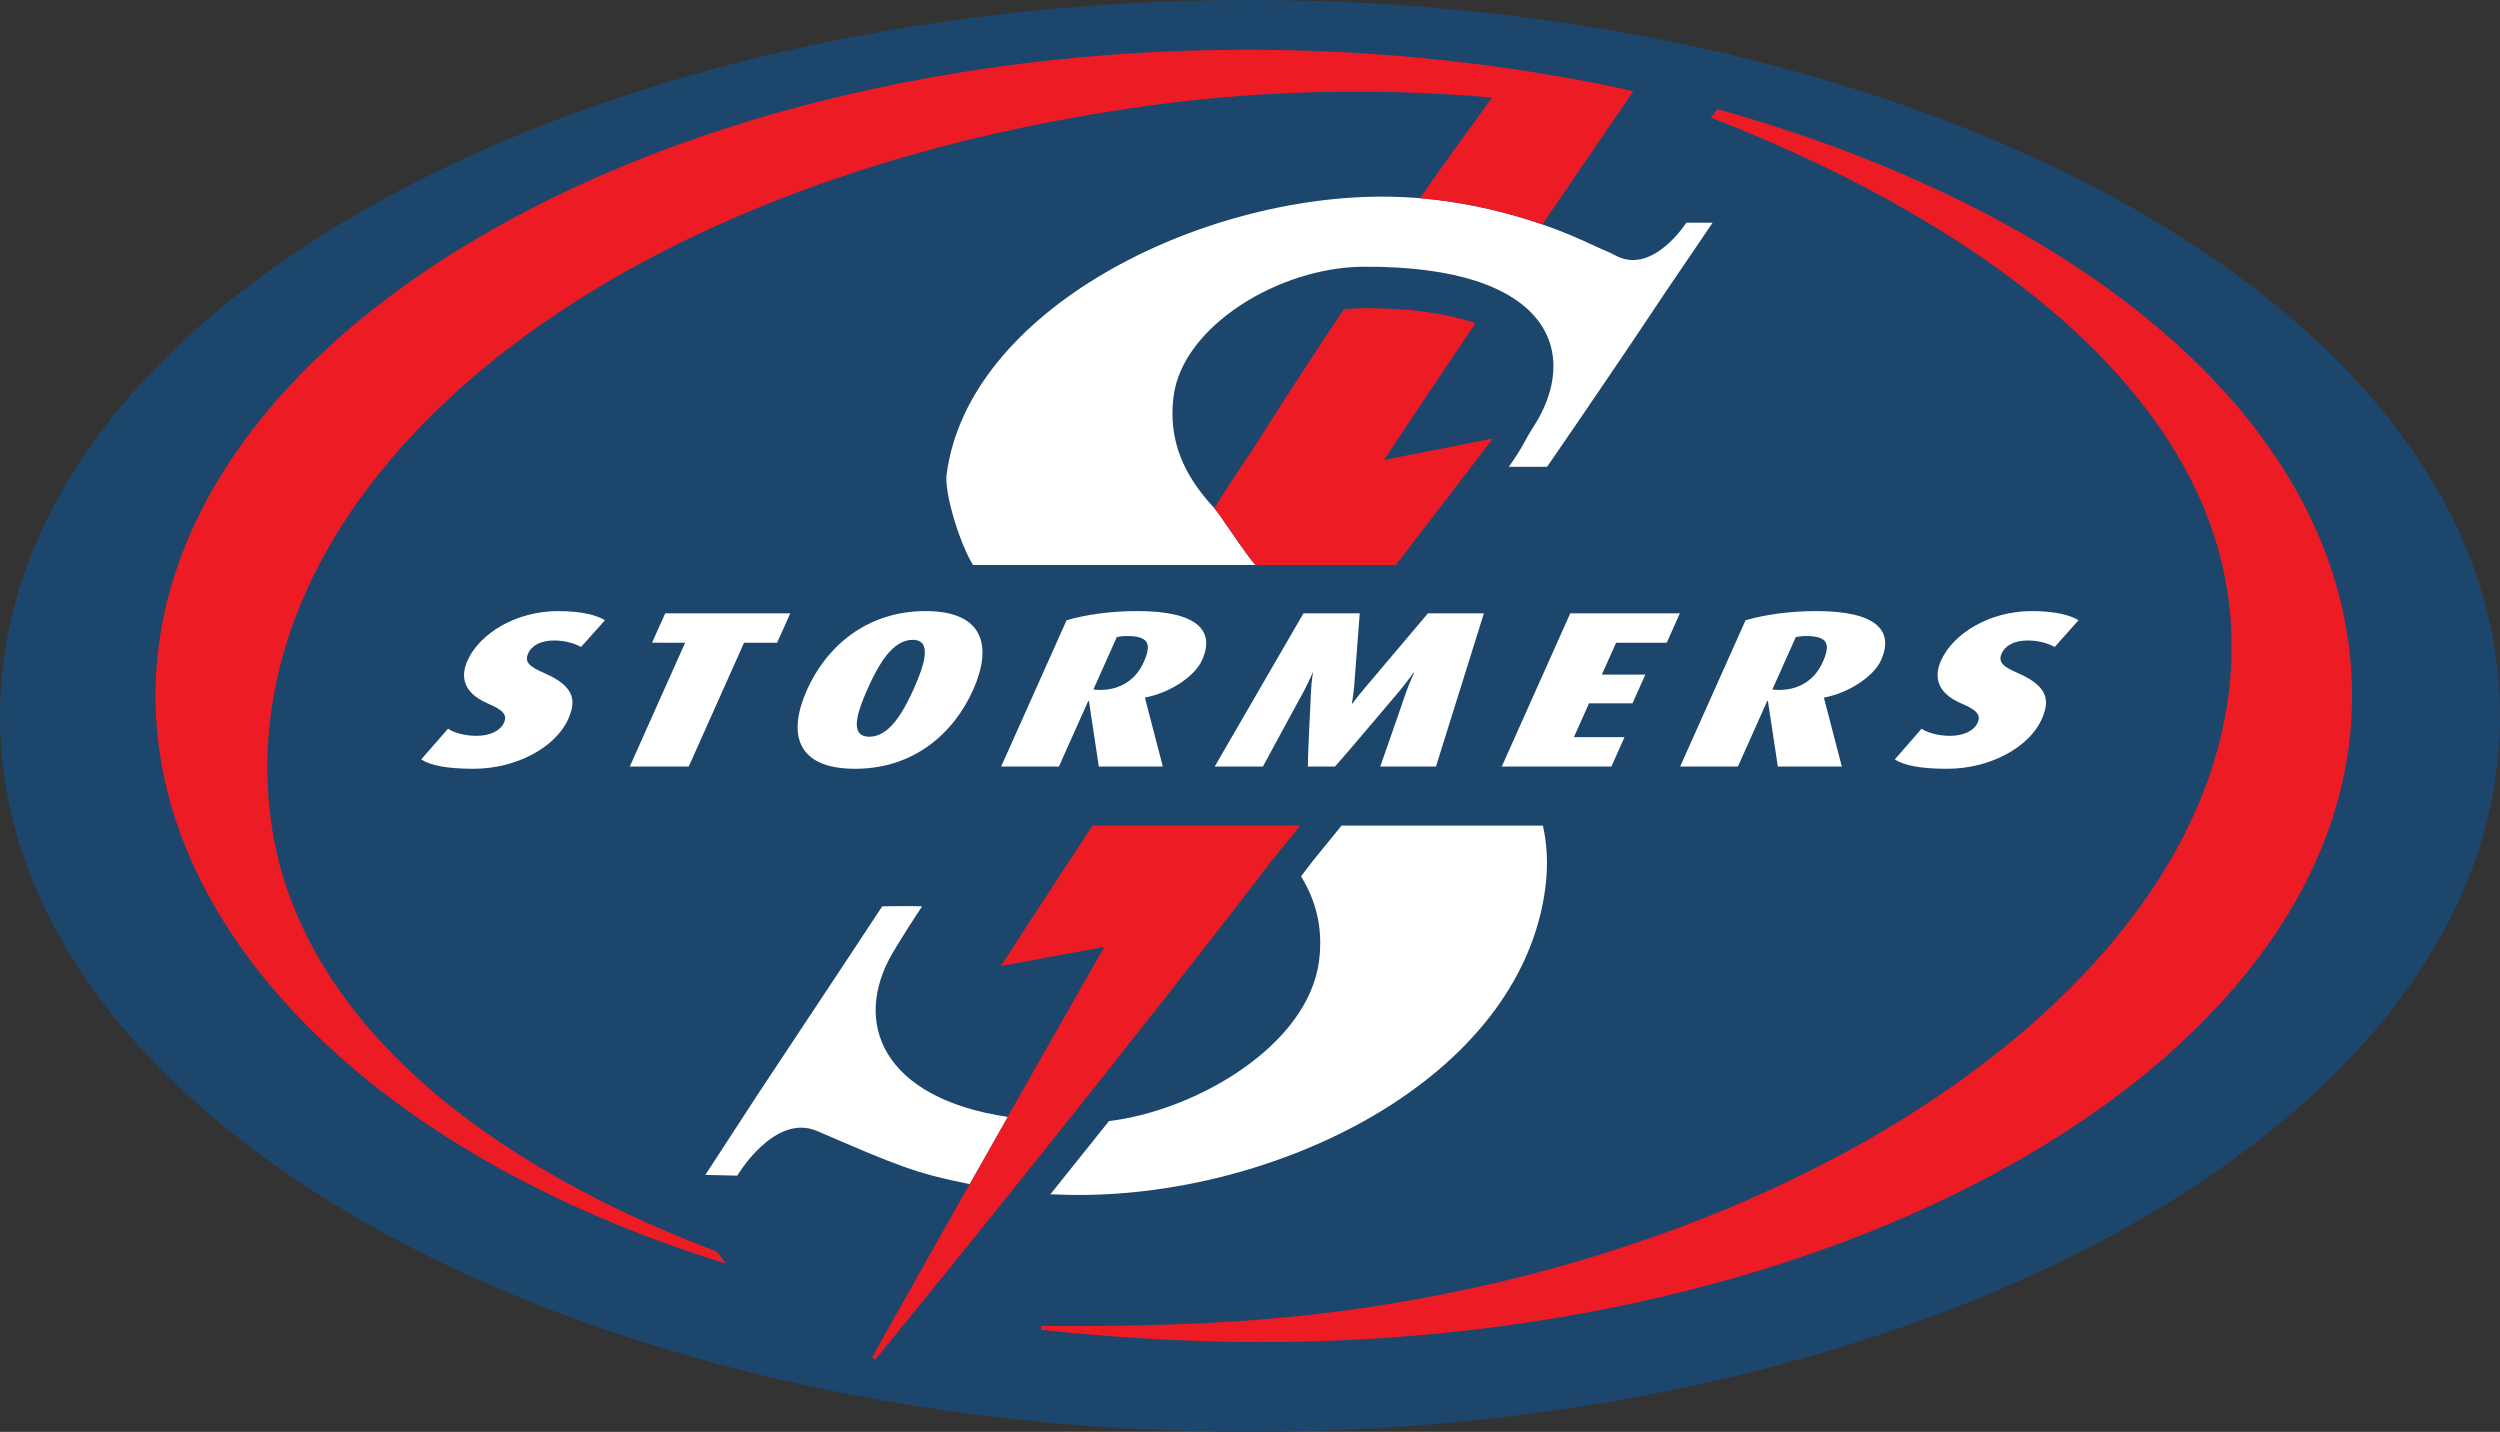
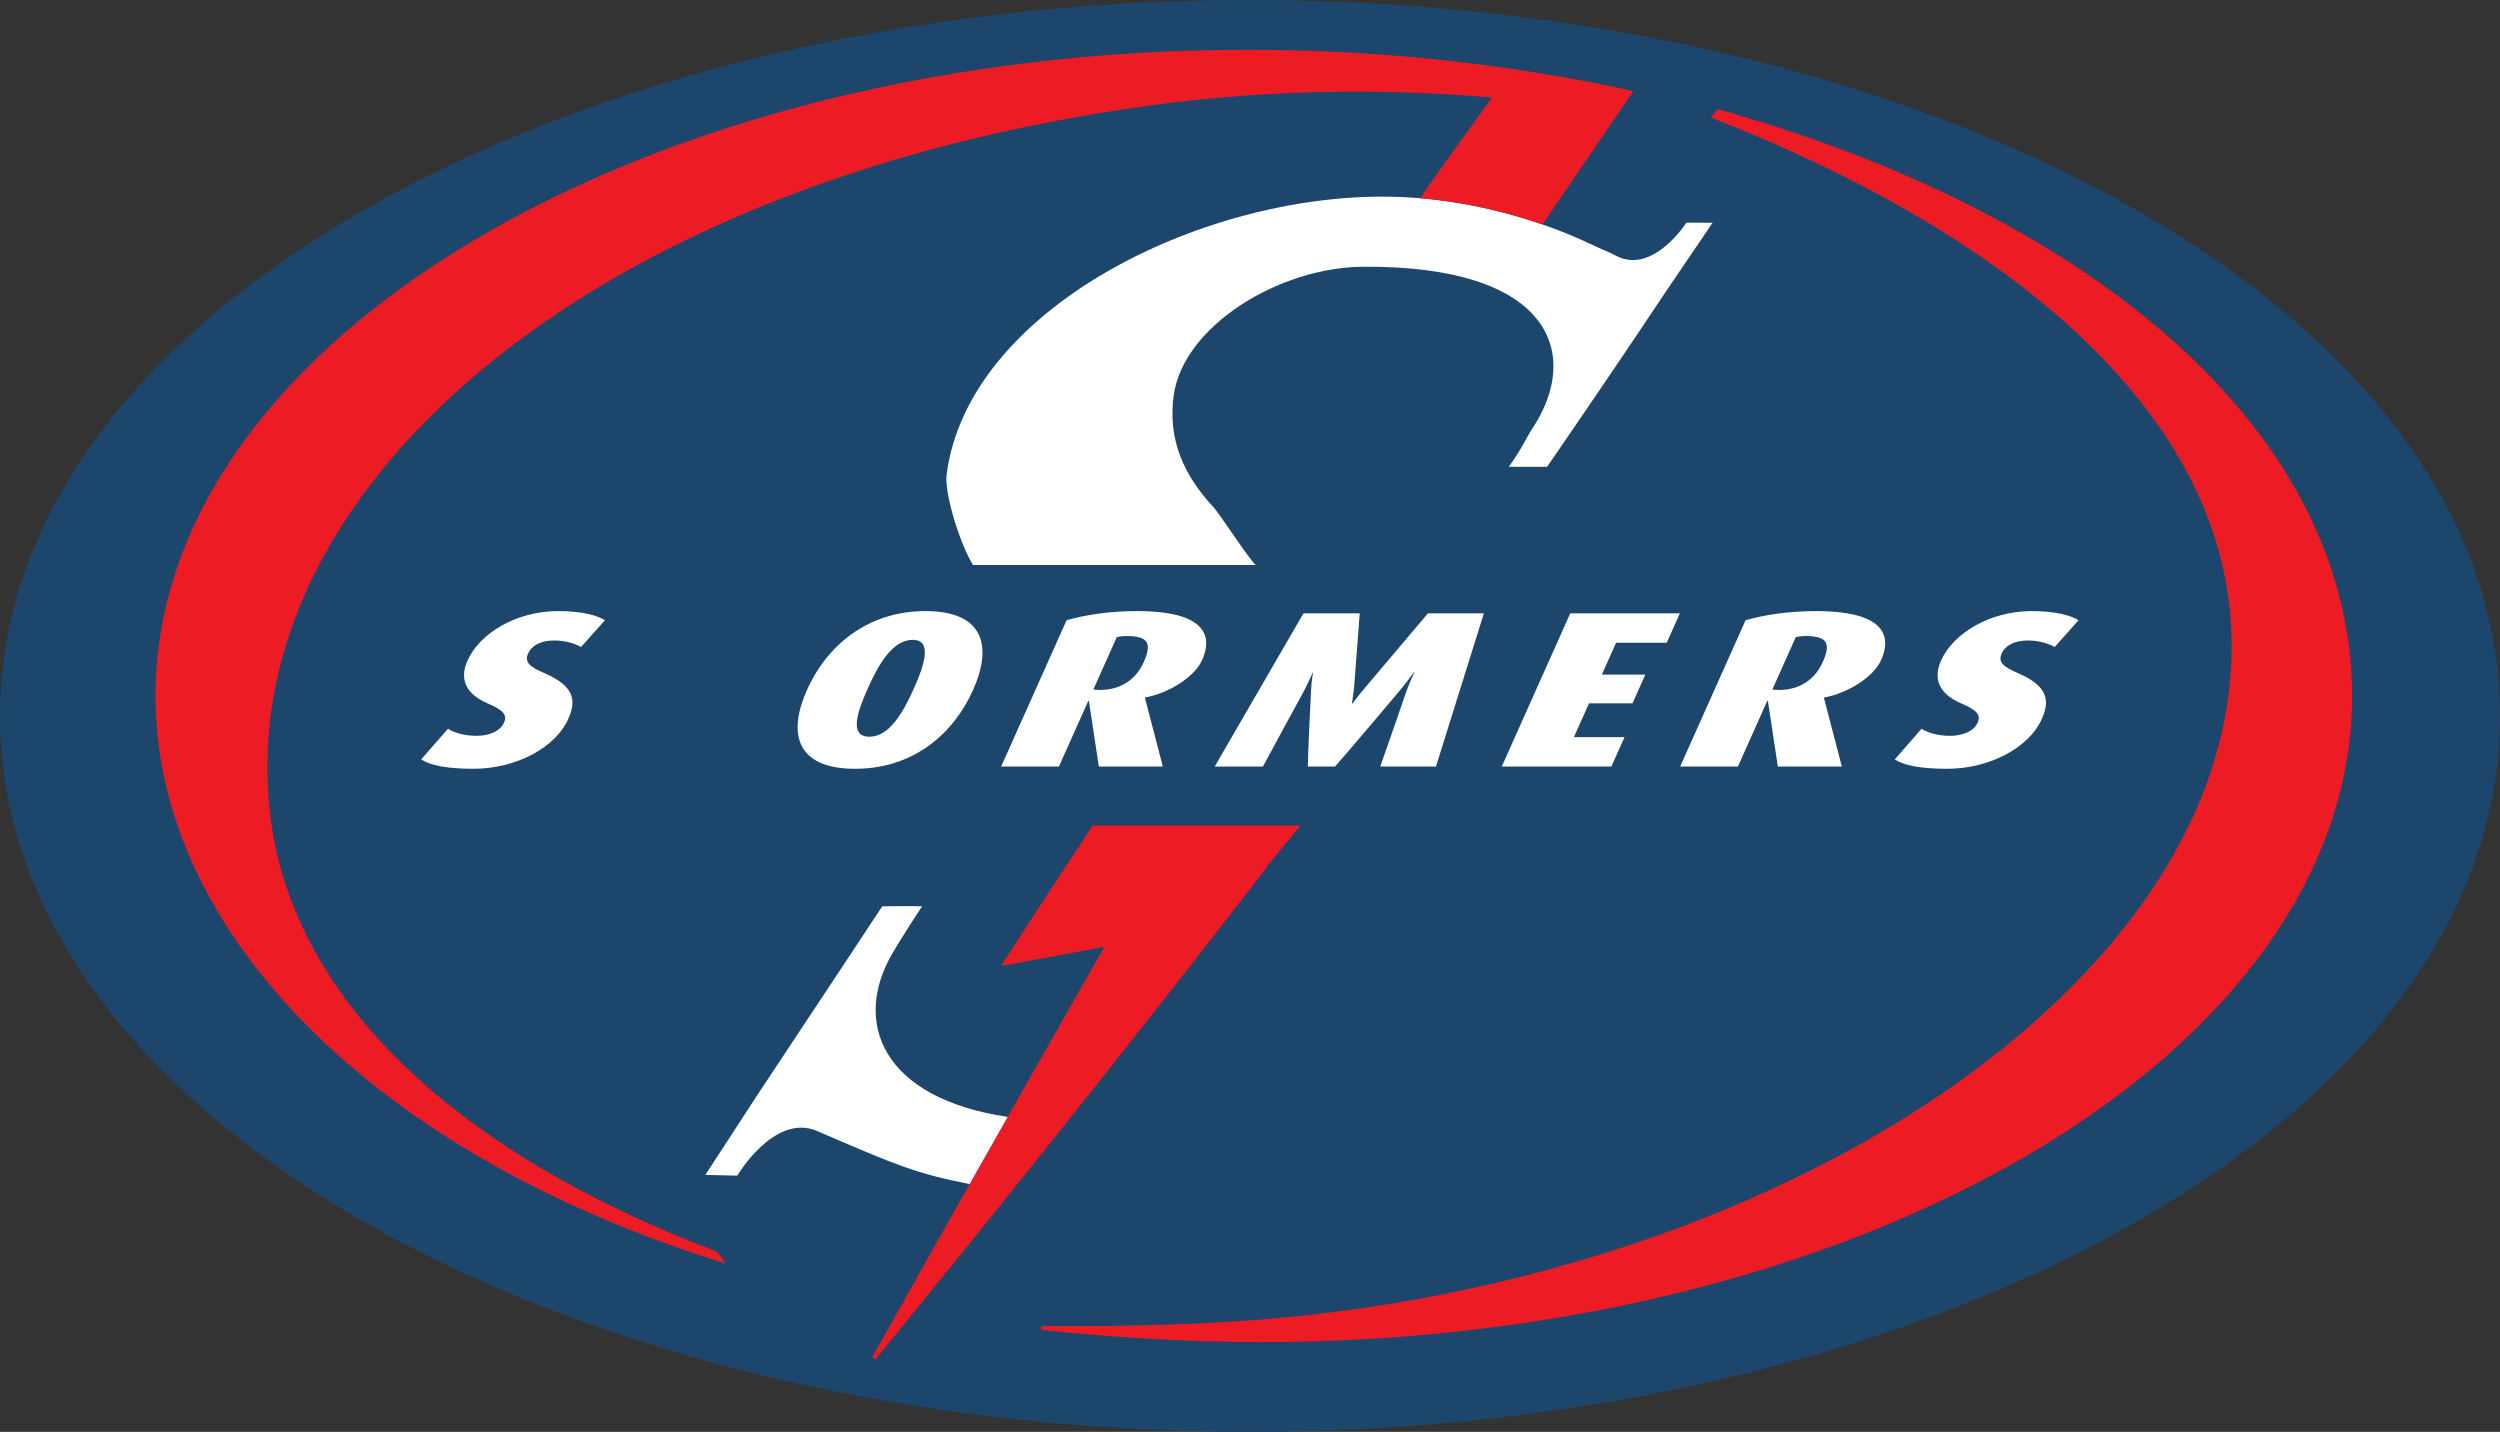
<svg xmlns="http://www.w3.org/2000/svg" enable-background="new 0 0 544.682 311.971" height="311.971" viewBox="0 0 544.682 311.971" width="544.682">
  <rect x="0" y="0" width="544.682" height="311.971" fill="#333333" stroke="none" />
  <path clip-rule="evenodd" d="m272.344 0c147.041 0 272.344 67.377 272.338 155.985.012 88.609-125.291 155.986-272.338 155.986-147.035-.006-272.338-67.371-272.344-155.983.006-88.614 125.303-155.985 272.344-155.988" fill="#1d466c" fill-rule="evenodd" />
  <path d="m374.057 23.997-1.348 1.6.551.217c31.225 12.161 57.762 27.542 76.729 44.47 21.791 19.45 33.873 40.787 35.9 63.428 2.168 24.231-6.703 48.976-25.652 71.555-37.002 44.098-107.42 75.545-183.773 82.078-18.557 1.594-39.023 1.652-49.579 1.541l-.053.838c14.76 1.658 33.032 2.684 47.716 2.684 131.174-.006 237.908-63.152 237.902-140.781 0-27.674-13.312-54.272-38.508-76.931-24.205-21.773-58.594-39.352-99.451-50.836l-.264-.073z" fill="#ed1c24" />
  <path d="m282.41 179.874h-44.37l-.126.193c-11.147 16.886-19.216 29.449-19.292 29.576l-.533.822s20.868-3.879 22.515-4.18c-31.096 54.521-50.385 89.08-50.584 89.426l.697.48c54.267-66.498 85.969-108.162 86.273-108.584-.006.018 5.748-7.042 5.748-7.042l.557-.688z" fill="#ed1c24" />
  <g fill="#fff">
    <path clip-rule="evenodd" d="m123.771 156.724c1.626-3.639 1.91-7.034-5.224-10.096-3.047-1.307-4.339-2.323-3.495-4.219.823-1.846 2.836-2.865 5.692-2.865 2.596 0 4.605.732 5.859 1.409l5.2-5.824c-1.734-1.066-5.019-1.992-10.207-1.989-9.149 0-17.092 4.854-19.737 10.772-1.456 3.252-1.222 6.94 4.438 9.366 3.331 1.406 4.277 2.476 3.516 4.172-.776 1.749-3.026 2.868-6.009 2.868-2.856 0-5.212-.832-6.185-1.556l-5.854 6.697c2.016 1.312 5.648 2.036 11.42 2.036 9.283.001 17.846-4.66 20.586-10.771" fill-rule="evenodd" />
-     <path clip-rule="evenodd" d="m169.315 140.03 2.869-6.407-27.252.003-2.866 6.398 7.205.009-12.062 26.98h12.847l12.055-26.983z" fill-rule="evenodd" />
    <path clip-rule="evenodd" d="m199.128 149.977c-2.32 5.191-5.355 10.526-9.703 10.532-4.479 0-2.675-5.338-.354-10.529 2.323-5.194 5.382-10.579 9.791-10.576 4.283-.004 2.589 5.381.266 10.573m12.885.339c4.187-9.363 2.493-17.177-10.354-17.177-12.908 0-21.662 7.811-25.843 17.183-4.213 9.41-2.429 17.177 10.485 17.177 12.842-.003 21.505-7.767 25.712-17.183" fill-rule="evenodd" />
    <path clip-rule="evenodd" d="m249.167 144.302c-1.646 3.688-4.963 6.018-9.501 6.018-.586 0-1.213-.05-1.447-.103l5.092-11.396c.586-.149 1.274-.246 2.188-.249 4.995.002 5.382 1.898 3.668 5.73m4.181 22.711-3.888-14.95.041-.097c5.08-.923 10.731-4.415 12.407-8.153 2.883-6.451-1.066-10.673-14.112-10.676-5.903.003-11.18.782-15.416 1.995l-14.259 31.878h12.586l6.401-14.312.132-.003 2.162 14.314z" fill-rule="evenodd" />
    <path clip-rule="evenodd" d="m312.855 167.013 10.447-33.39-12.193.006-13.5 15.964c-1.646 1.937-2.953 3.686-2.953 3.686l-.123-.003s.328-1.746.504-3.732l1.213-15.92h-12.258l-19.342 33.386 10.506.003c1.008-1.937 8.854-16.31 8.854-16.31 1.184-2.227 1.992-4.172 1.992-4.172l.064.006s-.346 1.937-.434 4.166c0 0-.738 14.414-.674 16.307l5.9.003c2.039-2.235 13.91-16.307 13.91-16.307 1.787-2.133 3.229-4.172 3.229-4.172l.129-.003s-.996 2.089-1.74 4.175c0 0-5.051 14.654-5.666 16.304z" fill-rule="evenodd" />
    <path clip-rule="evenodd" d="m351.076 167.013 2.86-6.408h-11.028l3.299-7.374 9.475.003 2.795-6.263h-9.475l3.105-6.941 11.034.003 2.859-6.41h-23.877l-14.93 33.387z" fill-rule="evenodd" />
    <path clip-rule="evenodd" d="m397.102 144.302c-1.652 3.688-4.957 6.021-9.504 6.018-.586-.003-1.207-.05-1.453-.097l5.104-11.405c.586-.146 1.277-.24 2.186-.246 4.997.005 5.383 1.898 3.667 5.73m4.183 22.711-3.891-14.95.047-.094c5.074-.923 10.729-4.415 12.398-8.156 2.883-6.451-1.061-10.673-14.109-10.676-5.9.006-11.18.779-15.416 1.995l-14.256 31.875 12.586.006 6.398-14.317h.135l2.162 14.312z" fill-rule="evenodd" />
    <path clip-rule="evenodd" d="m444.814 156.724c1.635-3.642 1.91-7.037-5.215-10.096-3.047-1.307-4.342-2.323-3.498-4.219.826-1.846 2.842-2.865 5.695-2.865 2.596 0 4.6.729 5.865 1.409l5.197-5.824c-1.74-1.066-5.016-1.989-10.207-1.989-9.158 0-17.092 4.854-19.746 10.772-1.453 3.249-1.219 6.94 4.441 9.363 3.334 1.409 4.289 2.481 3.527 4.175-.779 1.749-3.035 2.868-6.018 2.868-2.859-.003-5.215-.832-6.188-1.556l-5.848 6.7c2.004 1.307 5.643 2.033 11.42 2.033 9.279.004 17.851-4.657 20.575-10.771" fill-rule="evenodd" />
    <path d="m219.539 243.34c-27.375-4.061-33.94-20.66-25.031-35.766 1.866-3.152 4.377-7.084 6.396-10.111-2.3-.094-8.692 0-8.692 0s-13.629 20.688-27.296 41.248l-11.241 17.273 6.958.152s8.098-13.734 17.417-9.709c17.657 7.617 21.349 9.176 33.199 11.555 2.56-4.528 5.319-9.409 8.29-14.642" />
    <path d="m212.007 123.103c-2.801-4.4-6.299-15.604-5.766-19.723 4.649-35.78 54.981-61.005 96.114-60.536 18.129.202 34.271 5.619 44.109 10.298 2.807 1.336 4.143 1.758 5.889 2.71 7.939 3.841 15.07-7.342 15.07-7.342l5.707.018-10.342 15.231c-13.219 19.875-25.729 37.948-25.729 37.948s1.037-.009-8.332-.003c3.246-4.57 3.469-5.798 5.232-8.487 10.576-16.125 4.096-35.347-36.891-35.106-18.475.105-39.398 13.008-41.373 28.187-1.266 9.729 2.344 17.373 8.695 24.208 1.377 1.471 7.611 11.194 9.211 12.598h-61.594z" />
  </g>
-   <path d="m321.17 70.863.305-.466-.527-.173c-6.504-2.104-14.602-3.135-24.064-3.079l-4.107.223-.094.173c-6.727 10.055-13.354 20.25-19.699 30.308-2.842 4.166-5.66 8.479-8.408 12.867 1.652 1.983 7.482 11.027 9.023 12.39l30.521-.006 21.141-27.571s-21.932 4.342-23.748 4.696c5.055-7.659 11.653-17.52 19.657-29.362" fill="#ed1c24" />
  <path d="m156.076 272.655c-57.179-21.697-91.623-54.885-96.993-93.458-3.472-24.981 3.911-50.323 21.372-73.28 32.394-42.615 94.893-72.911 171.469-83.121 23.684-3.158 48.955-3.68 73.16-1.538-5.168 7.066-10.412 14.364-15.58 21.732l-.135.19c9.984.838 19.137 3.111 26.678 5.719l19.781-29.01-.592-.141c-3.316-.791-7.178-1.576-11.818-2.411-23.262-4.307-47.367-6.489-71.643-6.492-131.173.004-237.902 63.153-237.902 140.781 0 25.321 11.514 50.265 33.299 72.126 21.817 21.896 52.84 39.586 89.722 51.158l1.254.387-1.957-2.602z" fill="#ed1c24" />
-   <path d="m292.289 179.874-6.094 7.488s-.92 1.211-2.73 3.566c3.27 5.35 4.84 11.338 3.92 18.436-2.408 18.496-26.807 32.576-45.773 34.896-4.002 5.021-8.262 10.348-12.759 15.938 1.269.059 2.558.105 3.858.129 44.549.938 98.514-24.826 103.98-66.908.639-4.938.387-9.425-.533-13.544h-43.869z" fill="#fff" />
</svg>